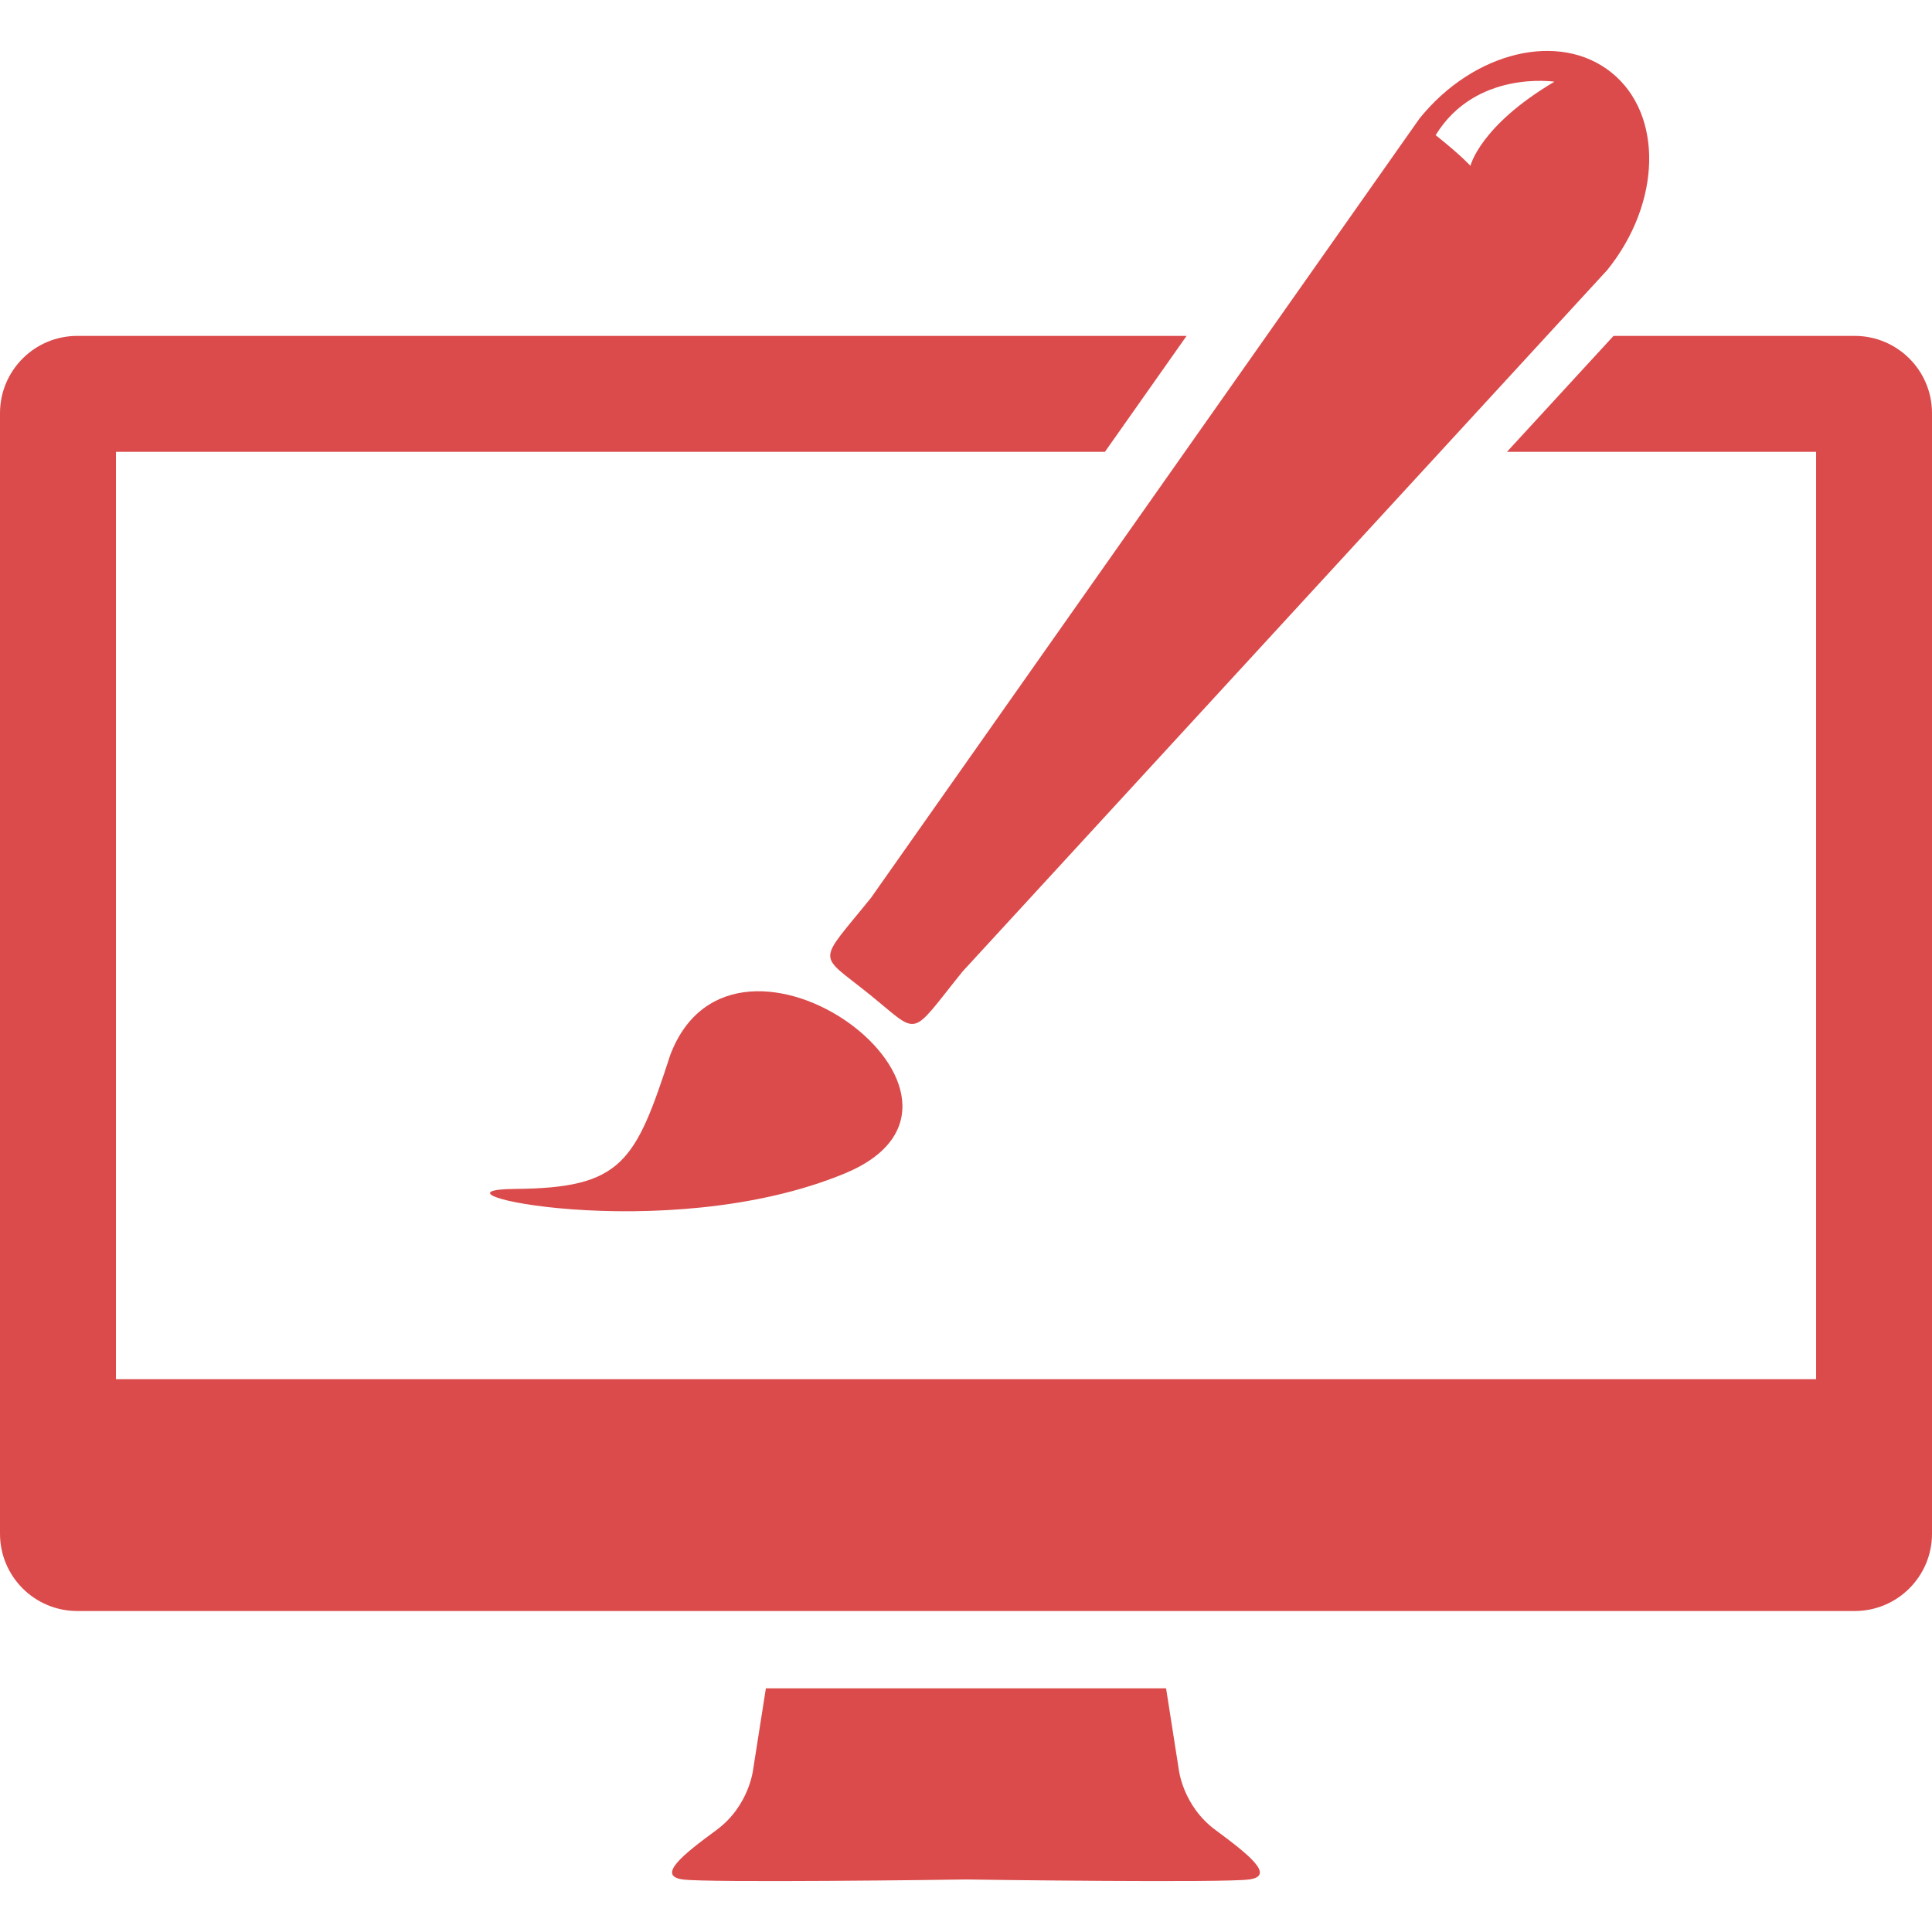
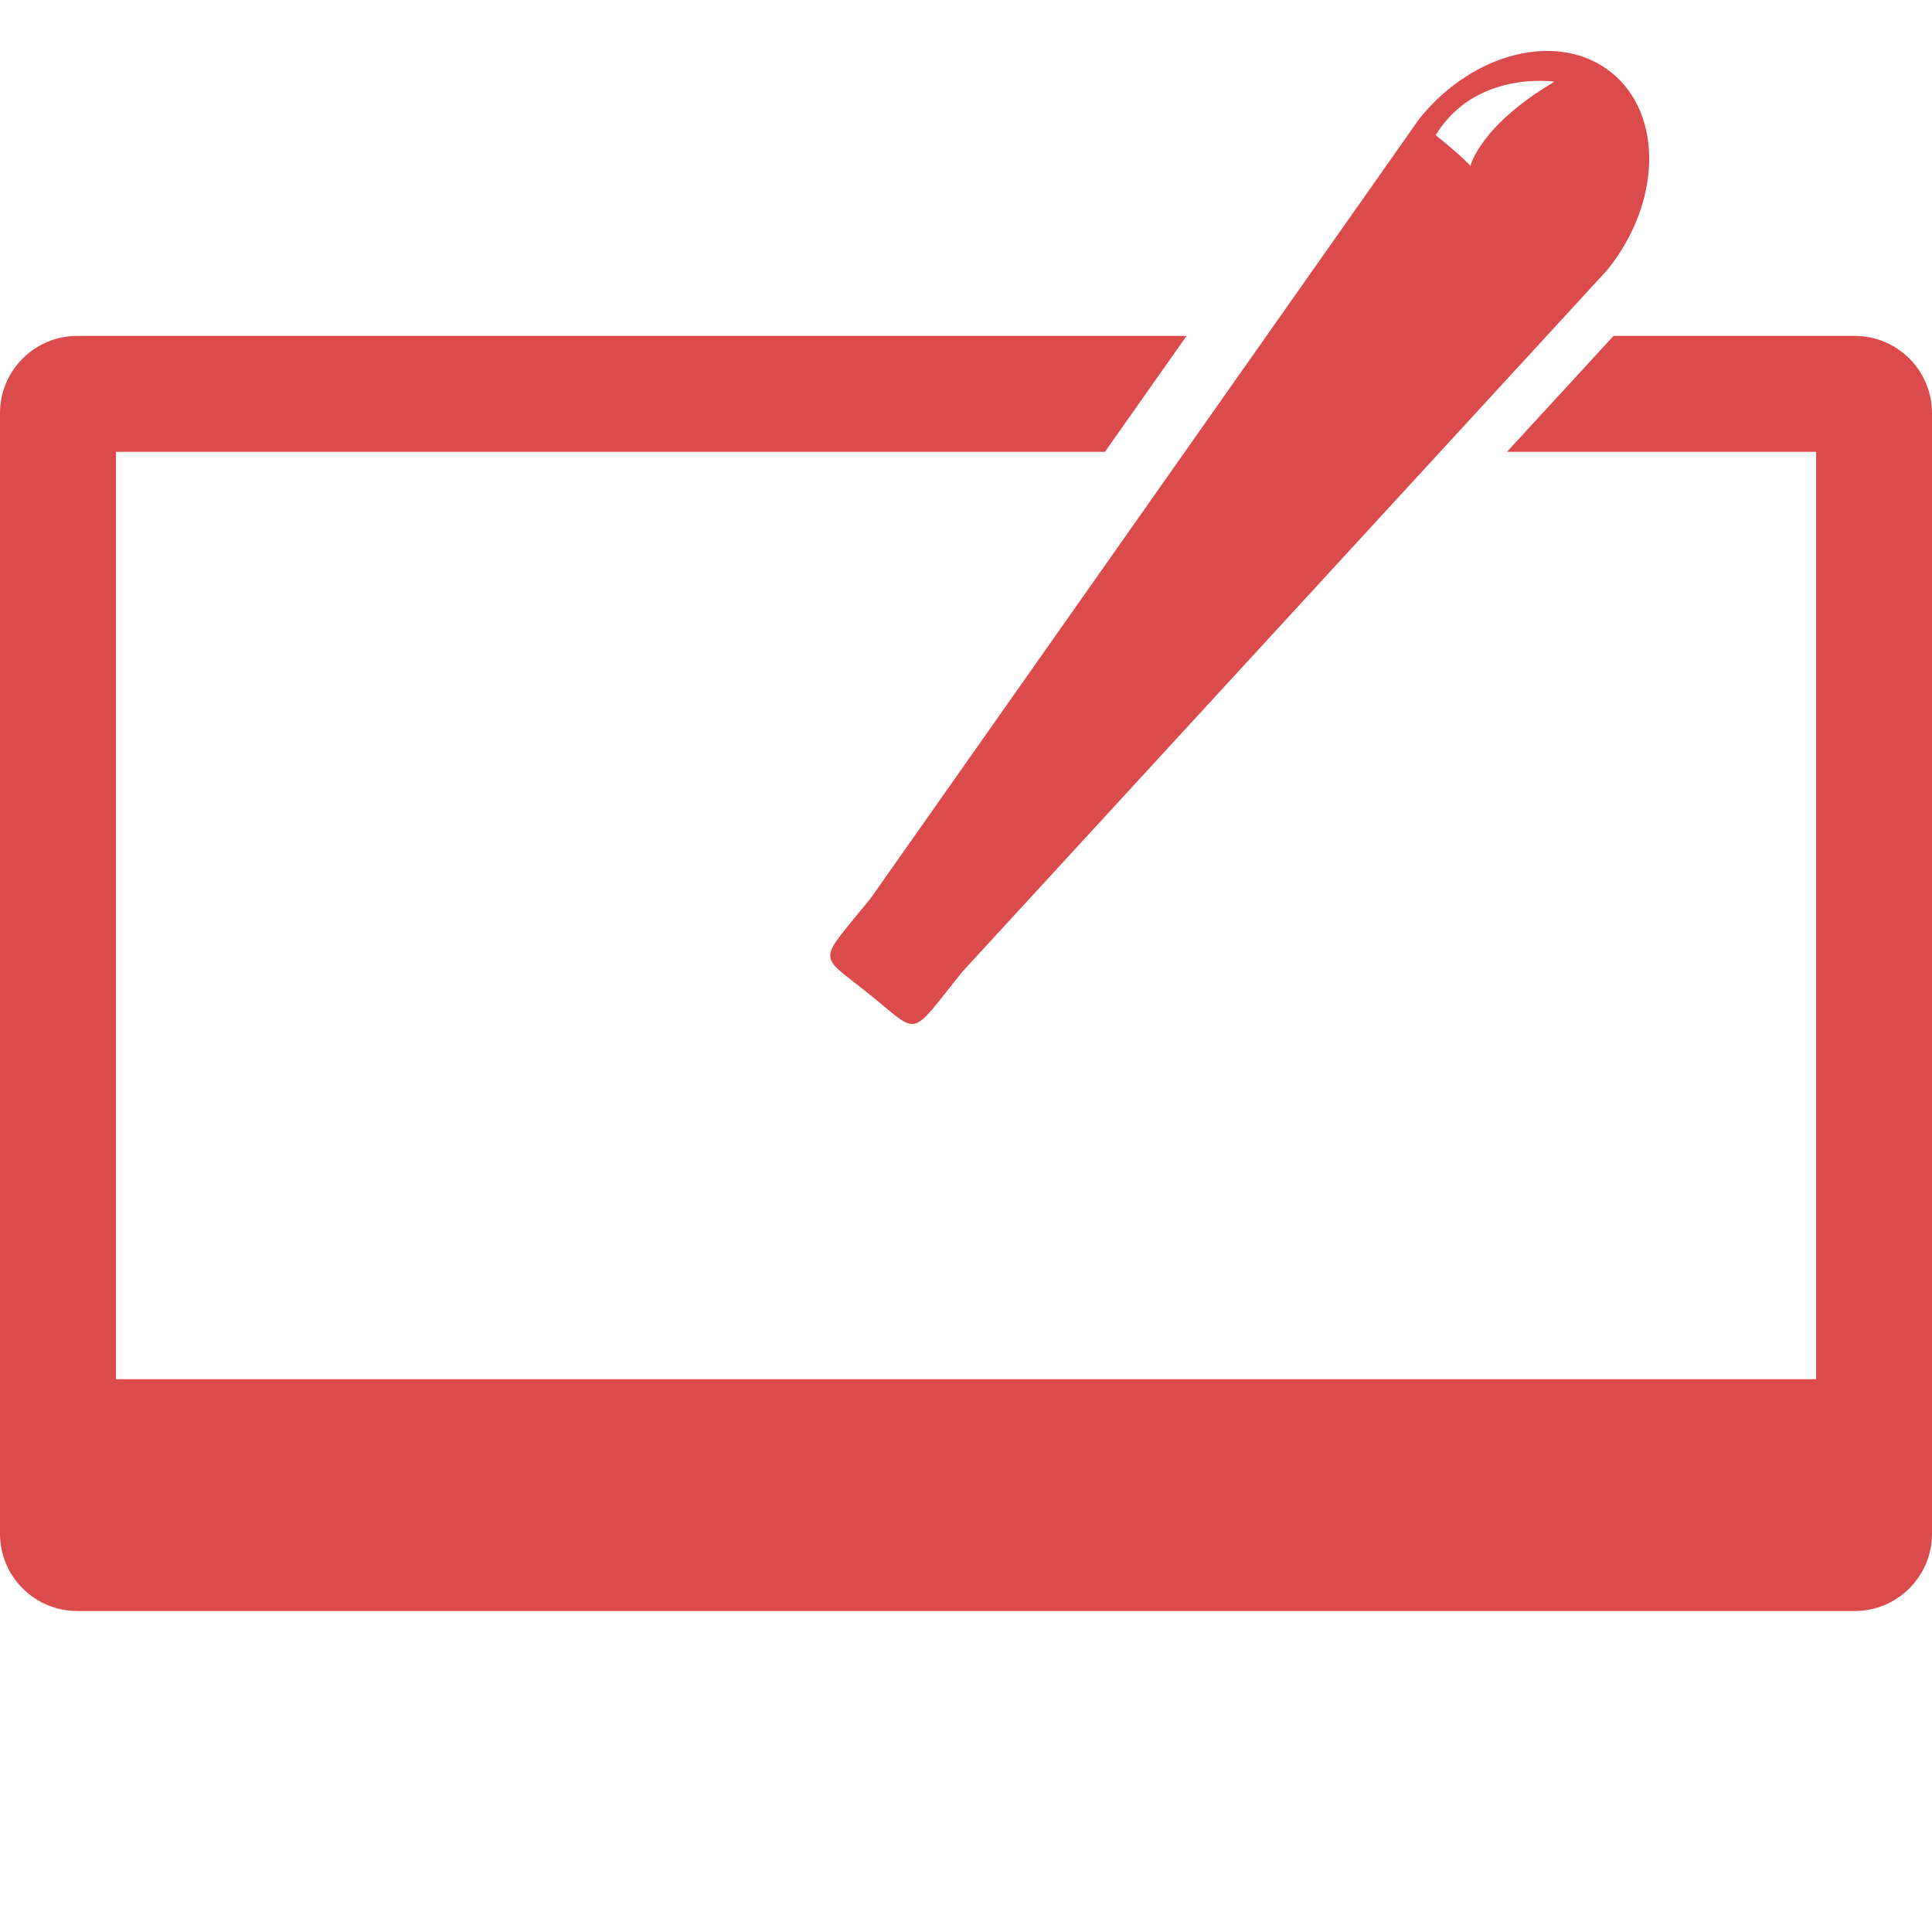
<svg xmlns="http://www.w3.org/2000/svg" version="1.1" id="Capa_1" x="0px" y="0px" width="100px" height="100px" viewBox="0 0 100 100" enable-background="new 0 0 100 100" xml:space="preserve">
  <g>
-     <path fill="#DB4B4B" d="M62.924,94.729c-1.732-1.272-1.918-3.188-1.918-3.188l-0.65-4.154H39.642l-0.652,4.151   c0,0-0.181,1.916-1.914,3.19c-1.732,1.272-3.099,2.367-1.732,2.553c1.317,0.179,13.74,0.017,14.656,0   c0.918,0.017,13.338,0.179,14.654,0C66.02,97.098,64.652,96.006,62.924,94.729z" />
    <g>
-       <path fill="#DB4B4B" d="M26.666,61.538c5.534-0.043,6.223-1.377,8.027-6.933c3.327-8.77,18.309,2.295,9.024,6.136    C34.432,64.583,21.132,61.581,26.666,61.538z" />
      <path fill="#DB4B4B" d="M83.41,3.756c-2.688-2.164-7.135-1.098-9.938,2.38L45.082,46.472c-2.803,3.477-2.789,2.813-0.104,4.975    c2.685,2.164,2.038,2.318,4.841-1.158l33.376-36.317C85.998,10.492,86.096,5.919,83.41,3.756z M76.109,8.584    c0,0-0.416-0.483-1.799-1.589c2.072-3.387,6.148-2.766,6.148-2.766C76.596,6.511,76.109,8.584,76.109,8.584z" />
    </g>
    <path fill="#DB4B4B" d="M96,17.386H83.516l-5.515,6h16v48h-88v-48h51.19l4.227-6H4c-2.209,0-4,1.791-4,4v58c0,2.209,1.791,4,4,4h92   c2.209,0,4-1.791,4-4v-58C100,19.177,98.209,17.386,96,17.386z" />
  </g>
</svg>